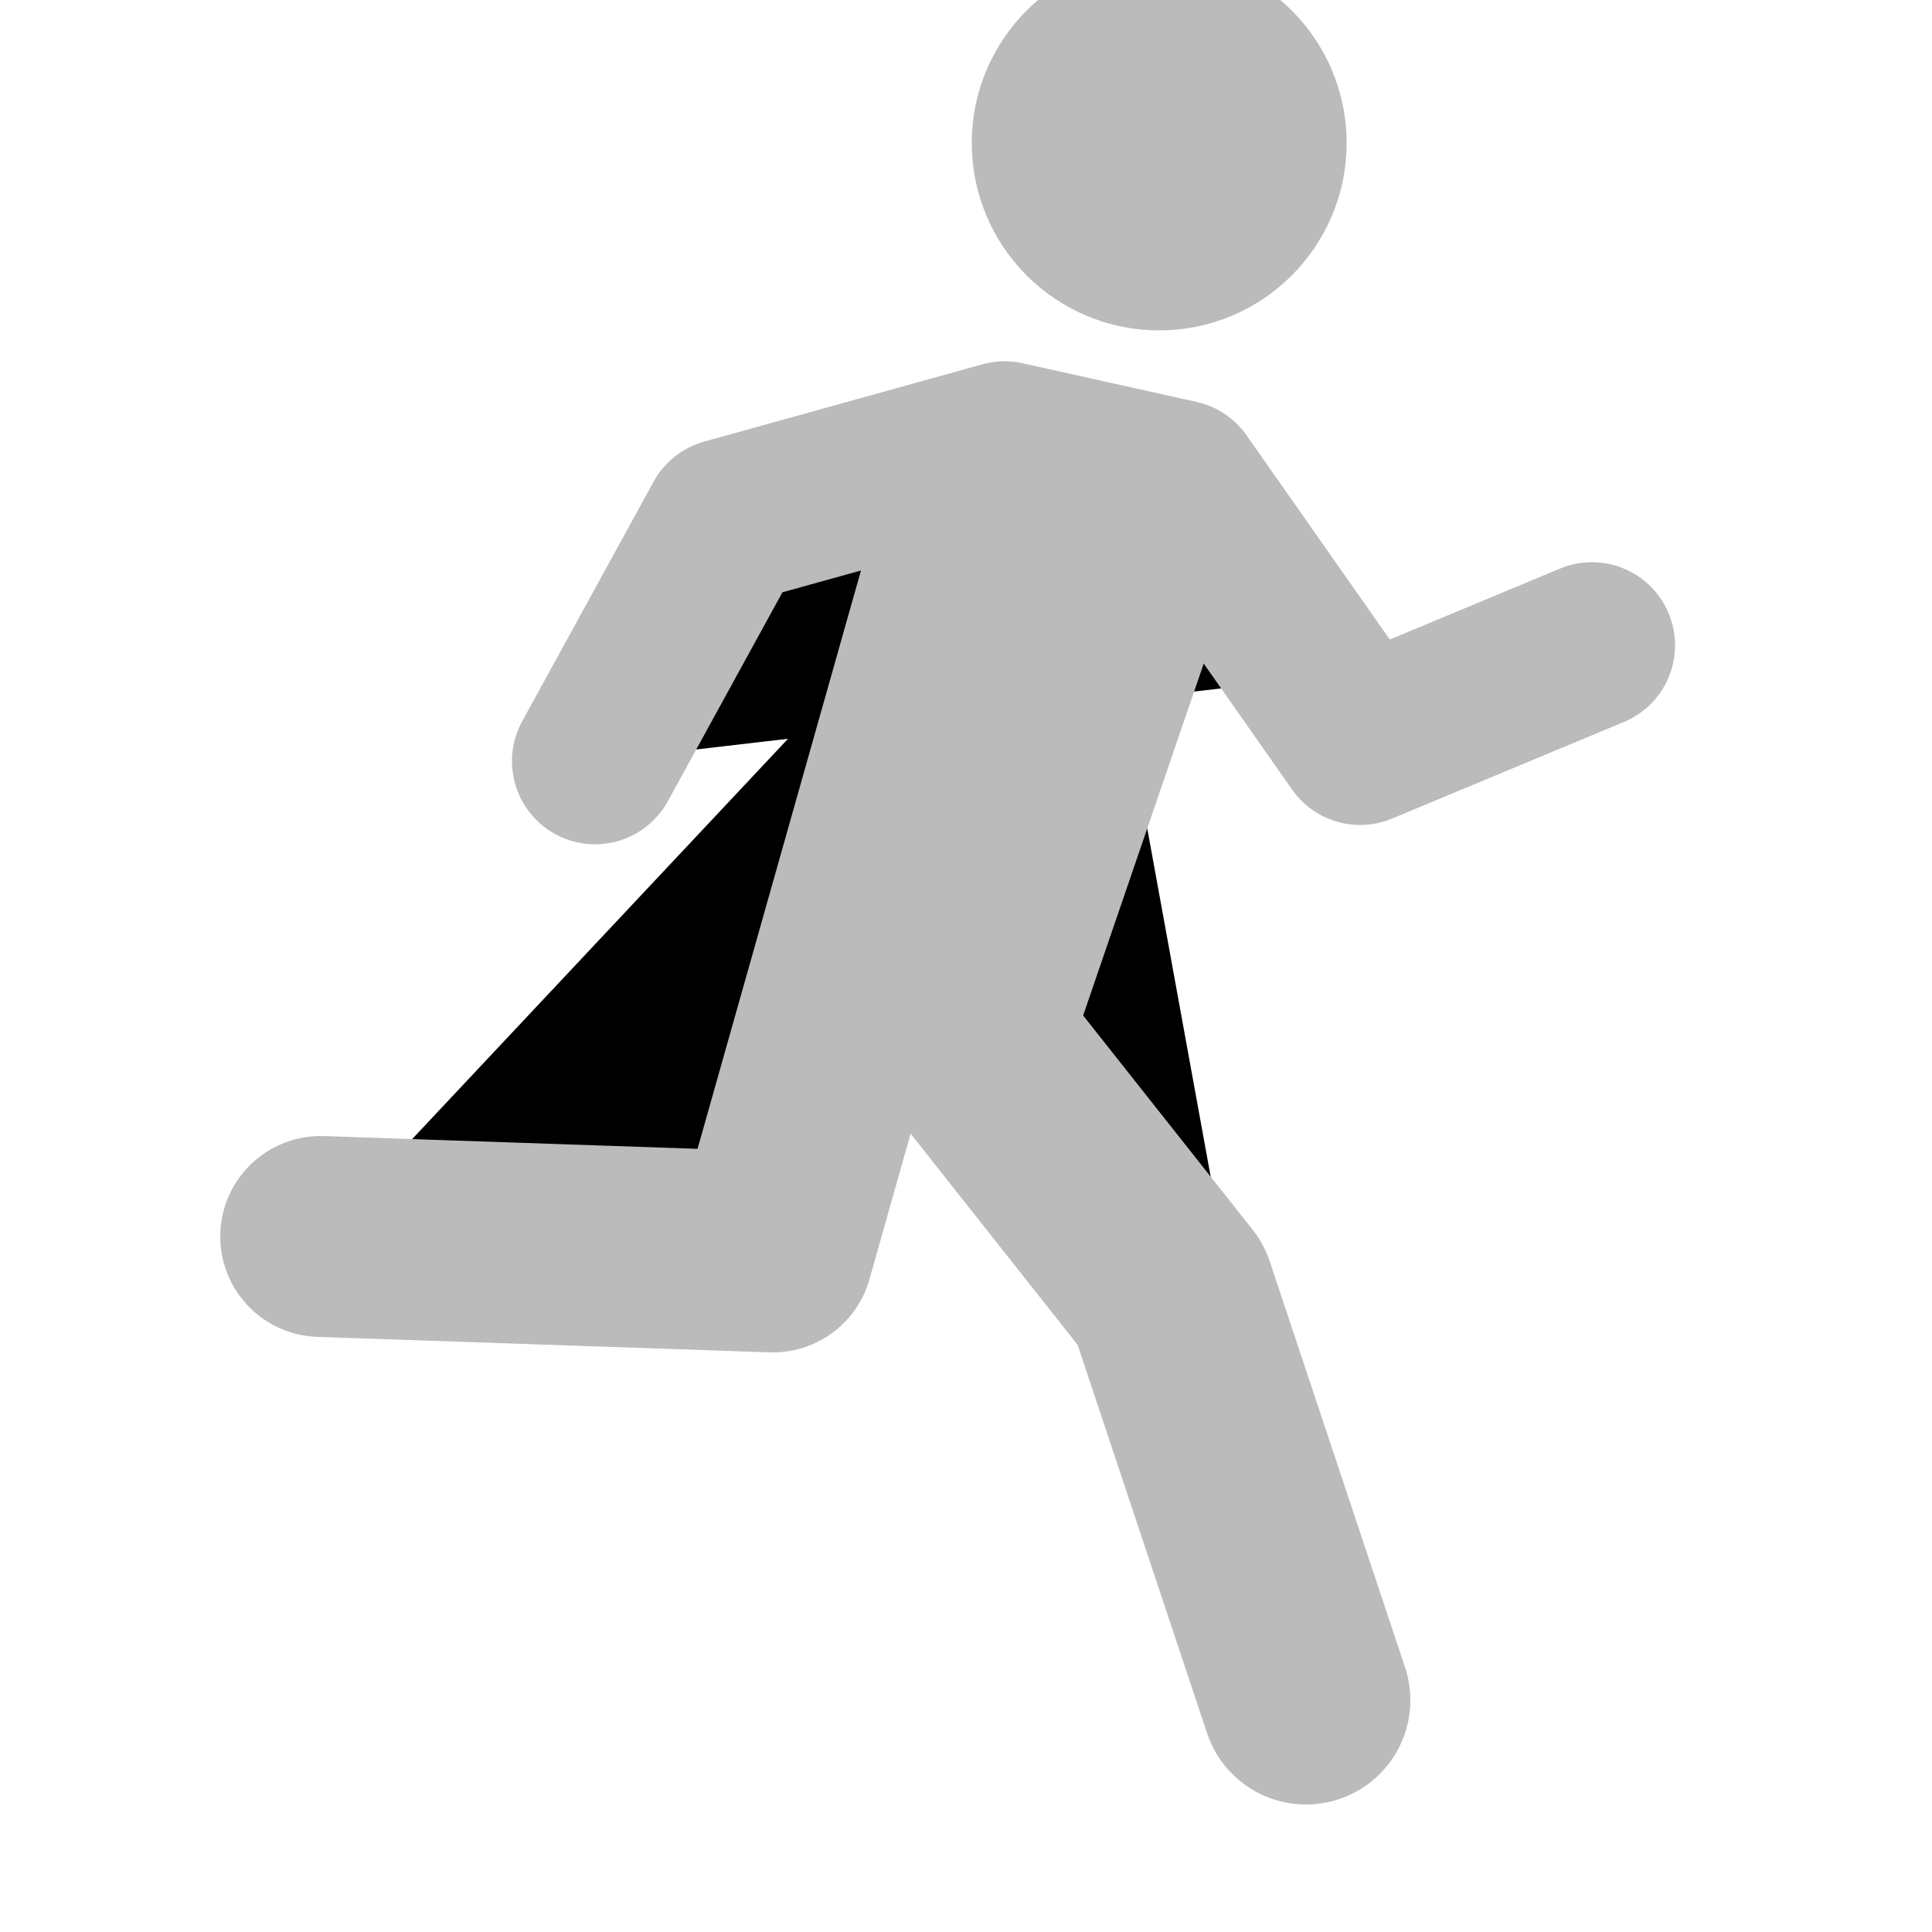
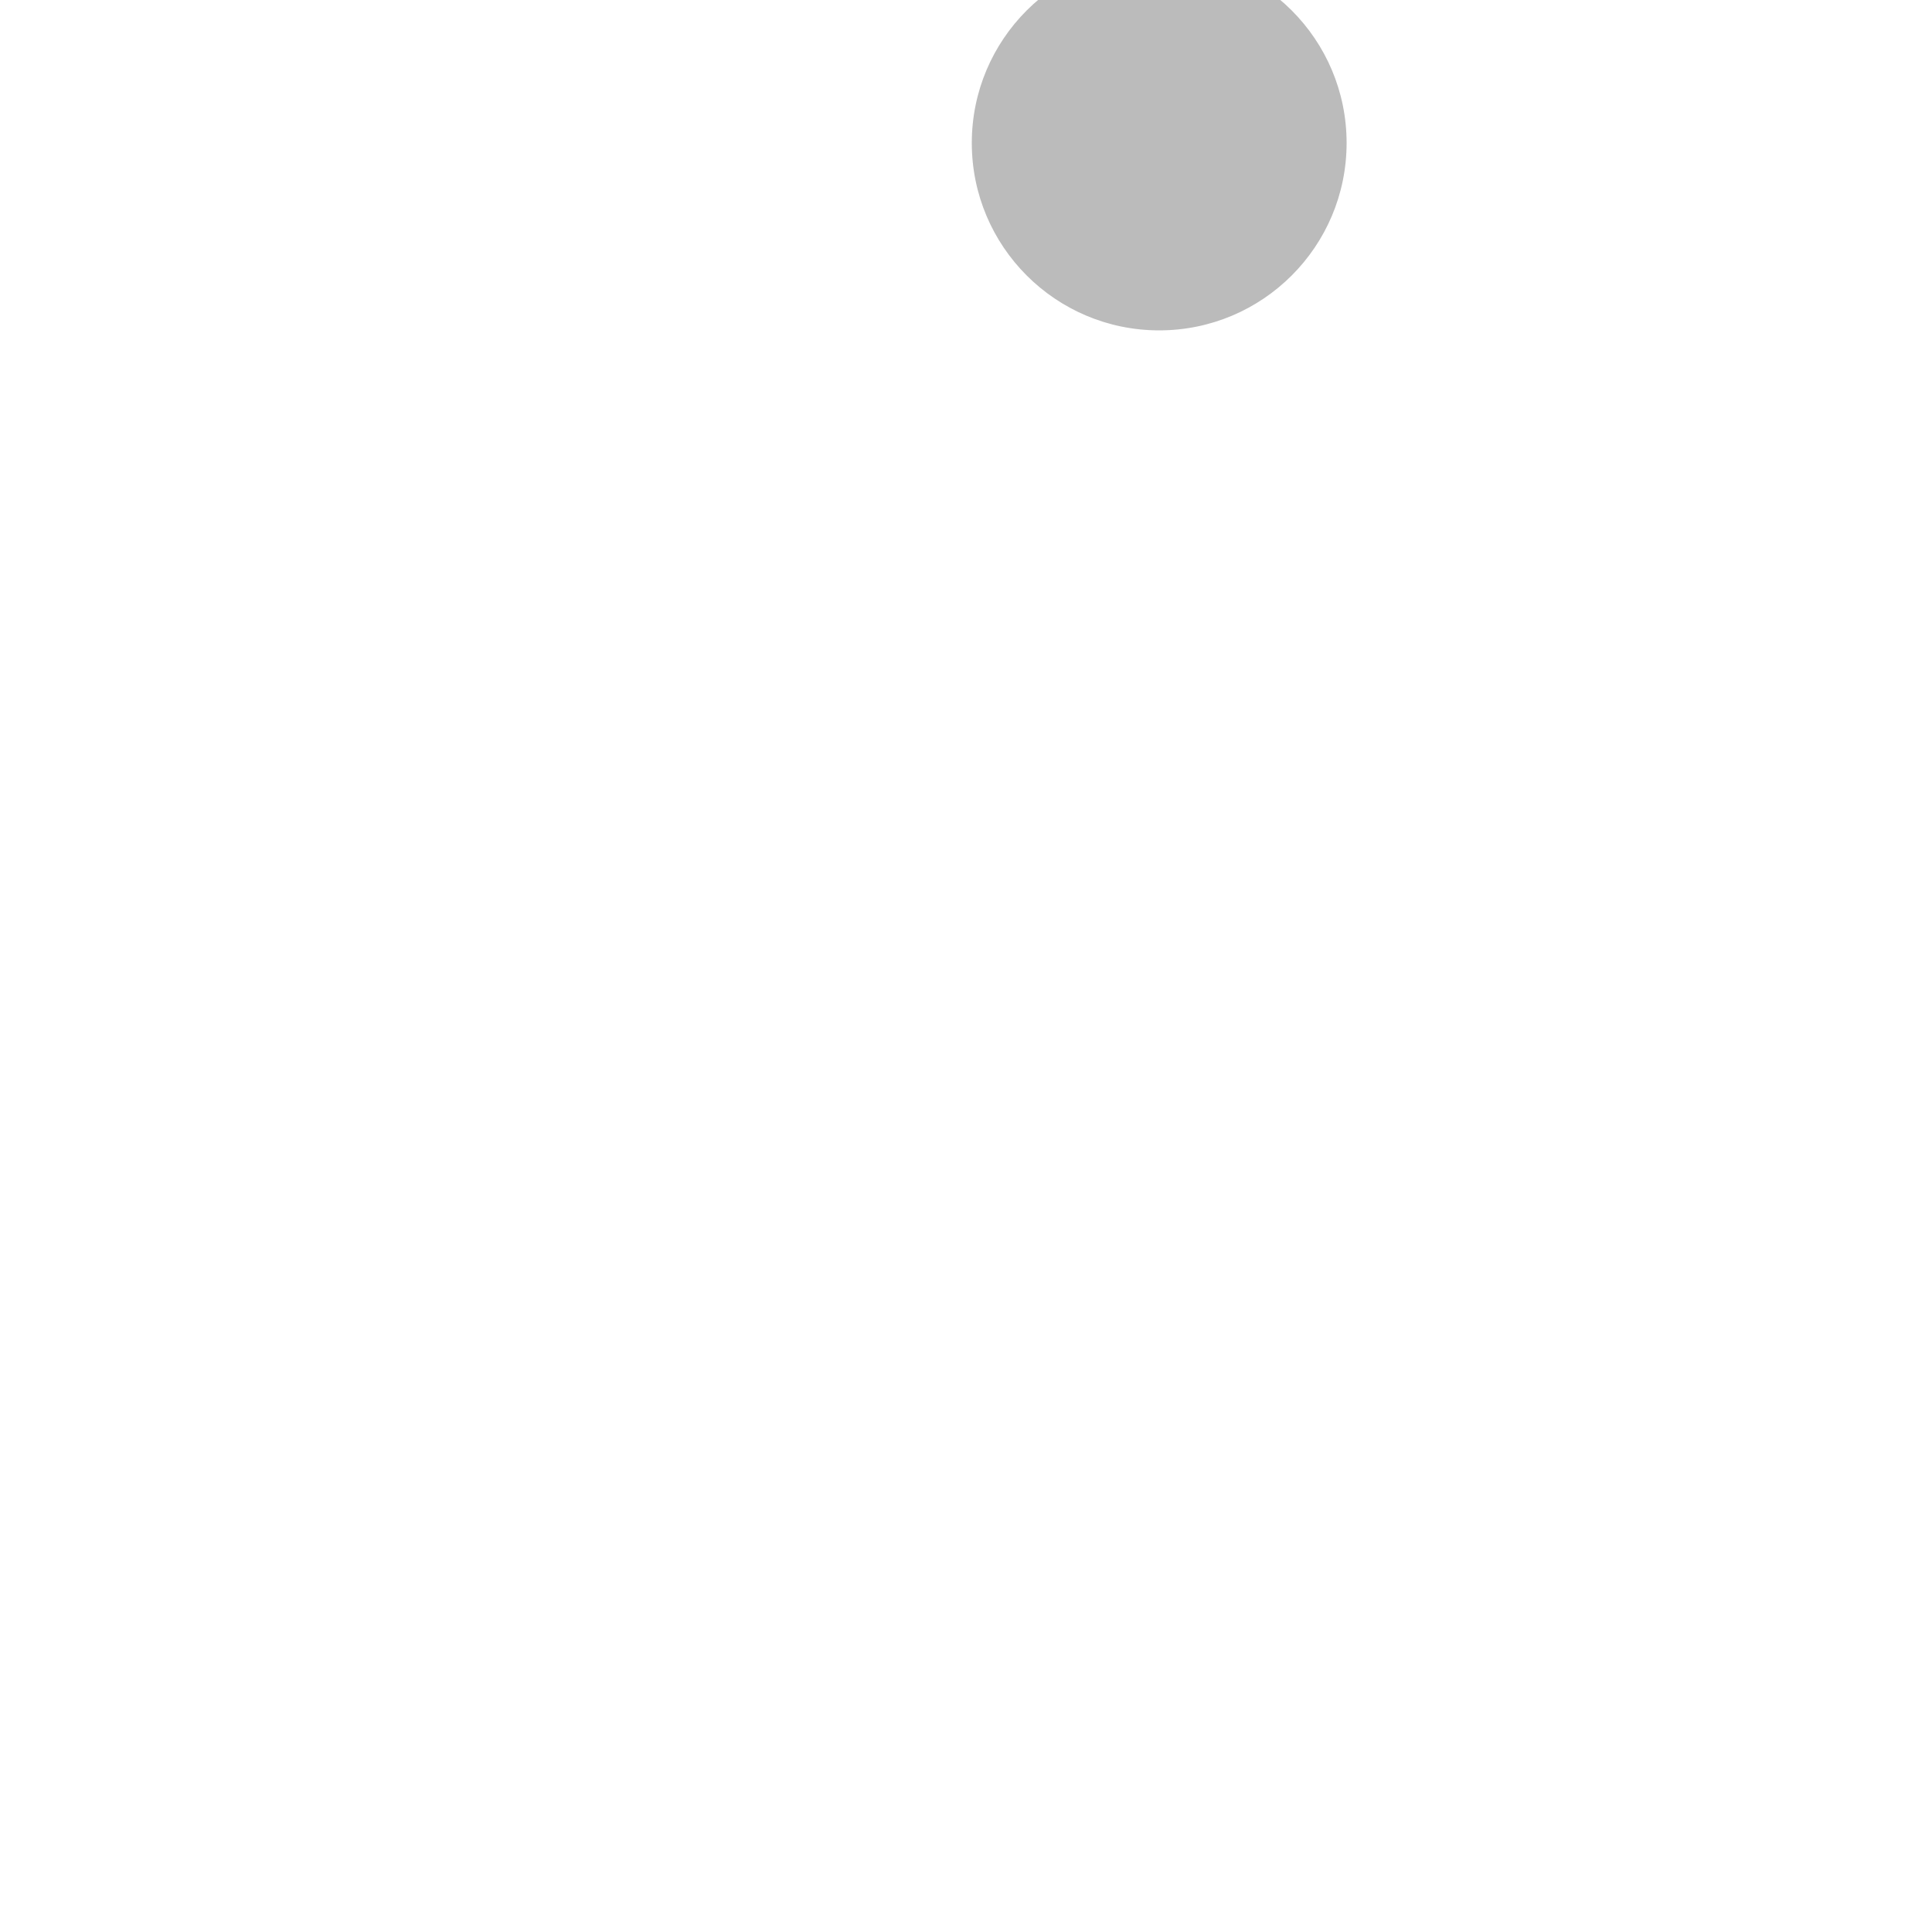
<svg xmlns="http://www.w3.org/2000/svg" viewBox="0 0 500 500">
  <circle stroke="#BBBBBB" fill="#BBBBBB" cx="300" cy="37" r="48" />
-   <path stroke="#BBBBBB" stroke-width="43" stroke-linejoin="round" stroke-linecap="round" d="M 154 197 L 188 135 L 260 115 L 305 125 L 352 192 L 412 167" />
-   <path stroke="#BBBBBB" stroke-width="52" stroke-linejoin="round" stroke-linecap="round" d="M 83 320 L 200 324 L 252 140" />
-   <path stroke="#BBBBBB" stroke-width="54" stroke-linejoin="round" stroke-linecap="round" d="M 338 440 L 303 335 L 250 268 L 287 160" />
</svg>